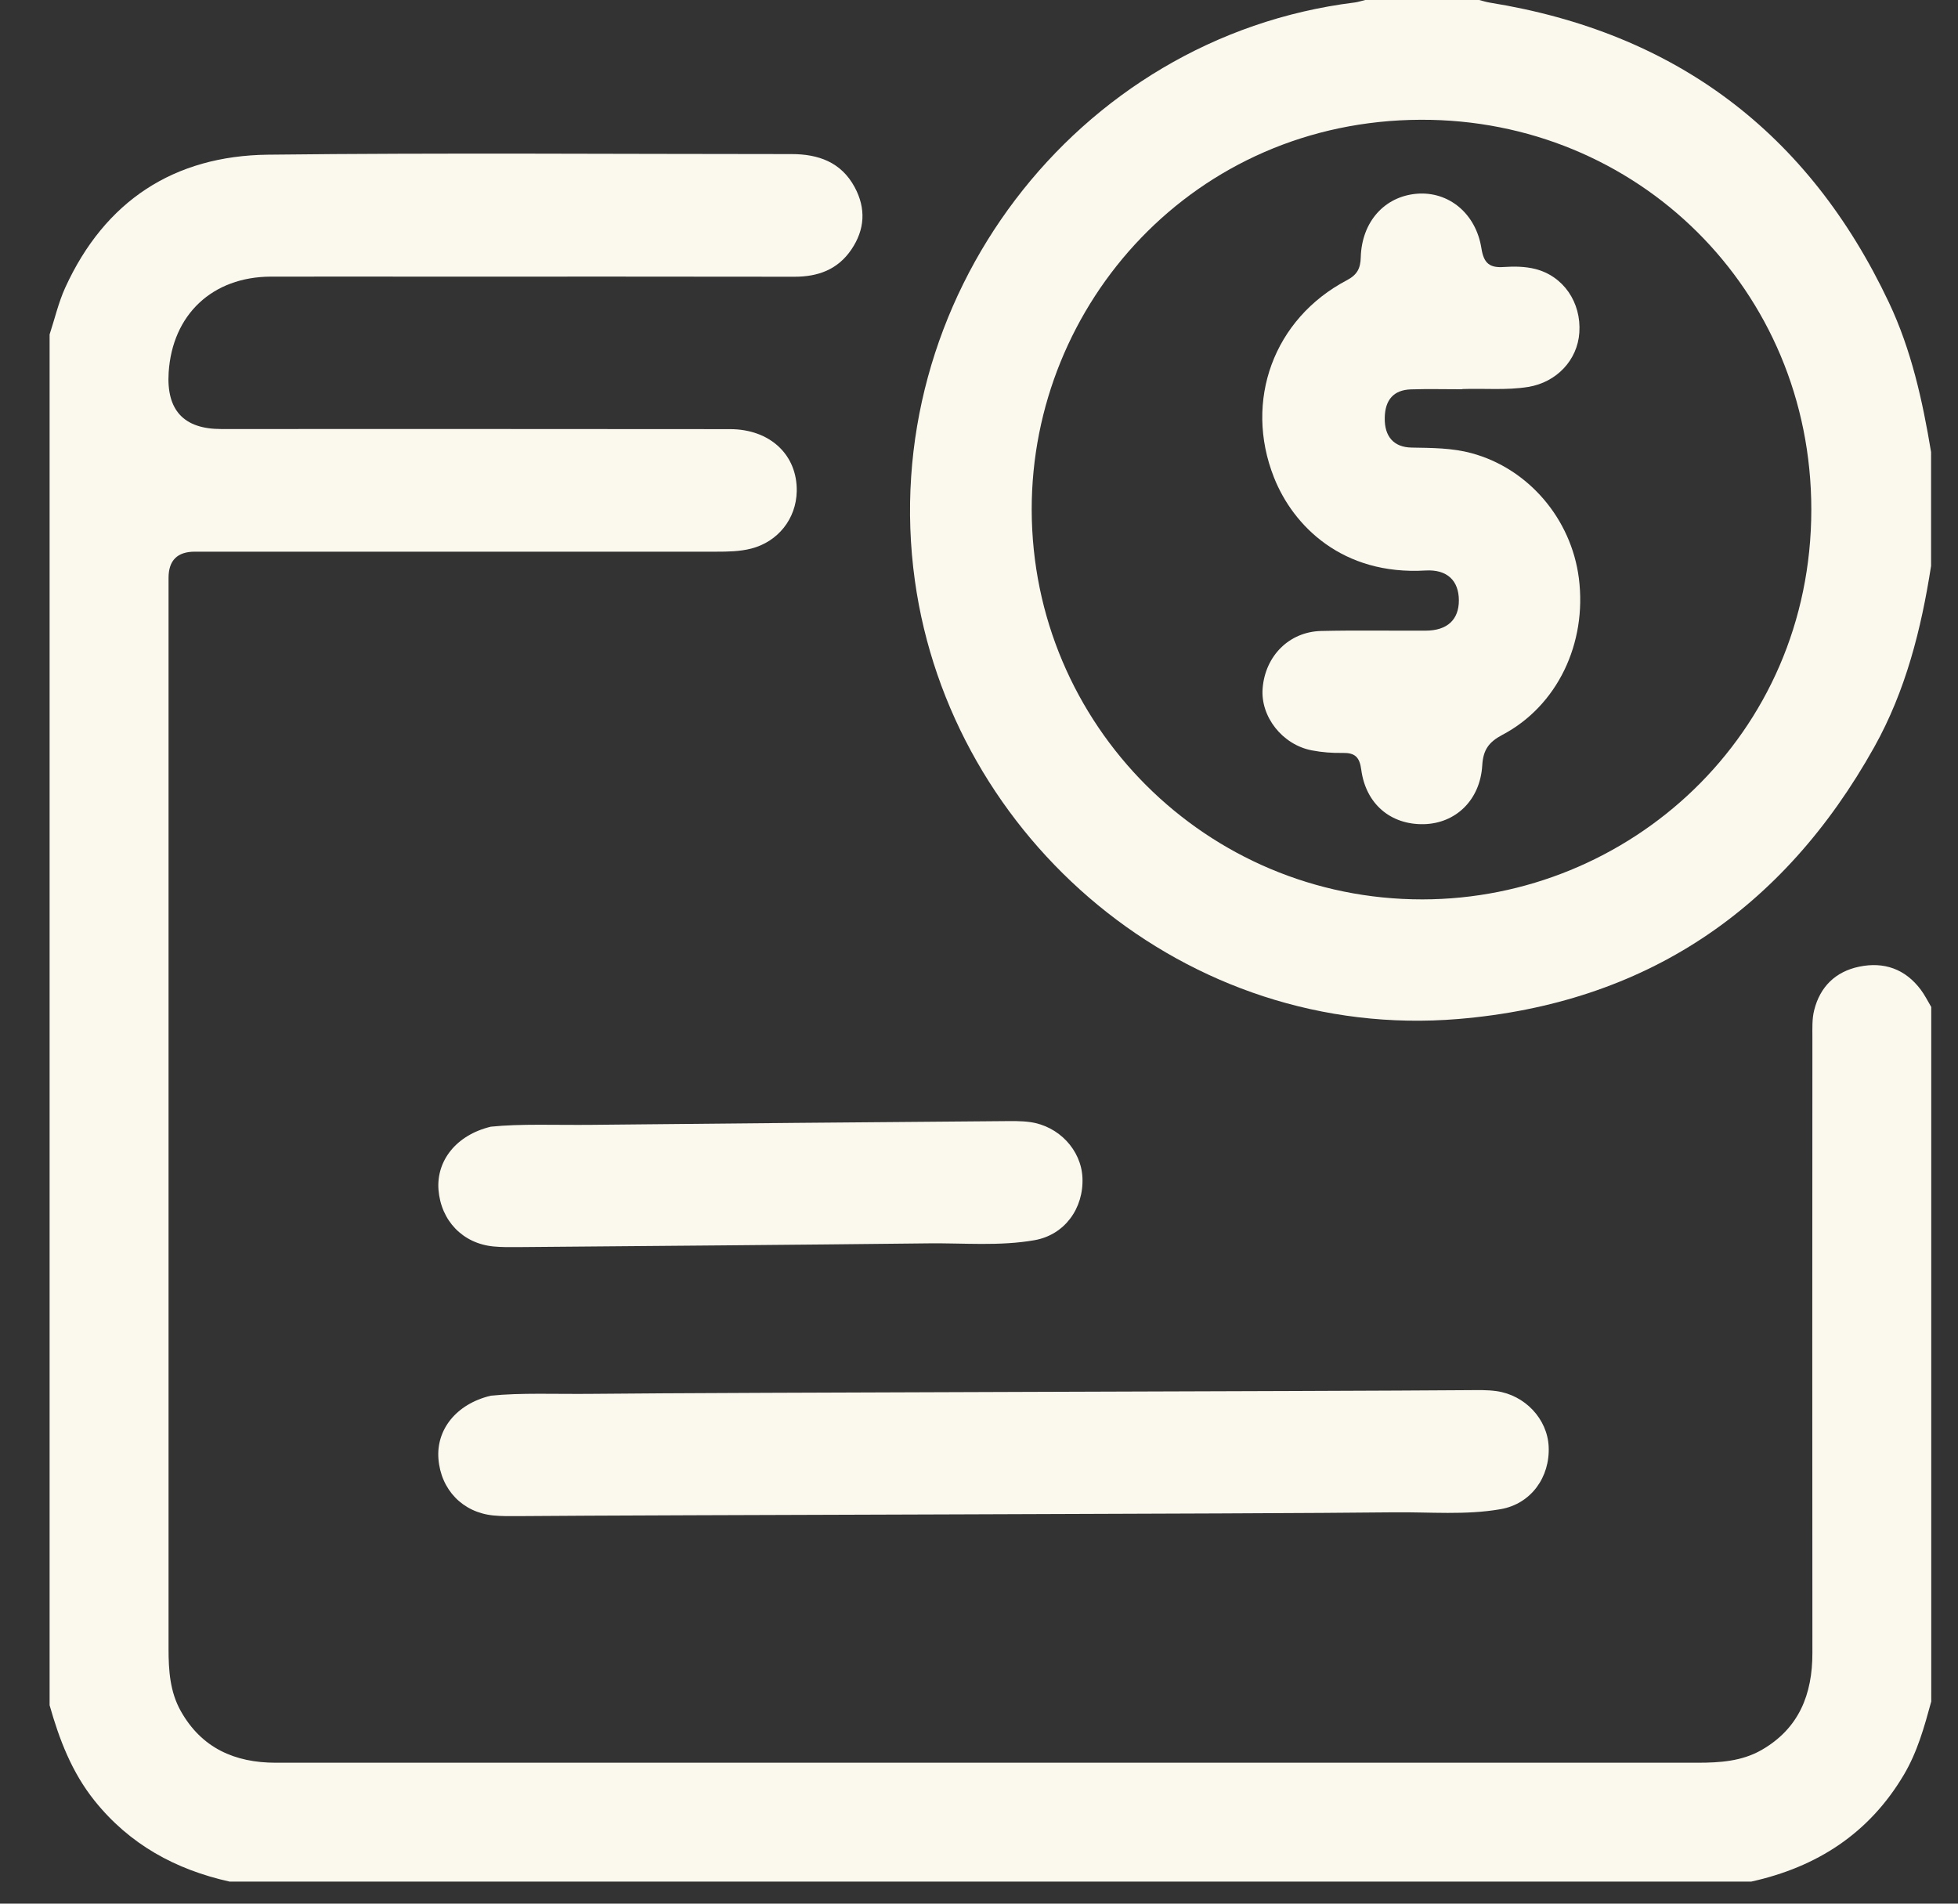
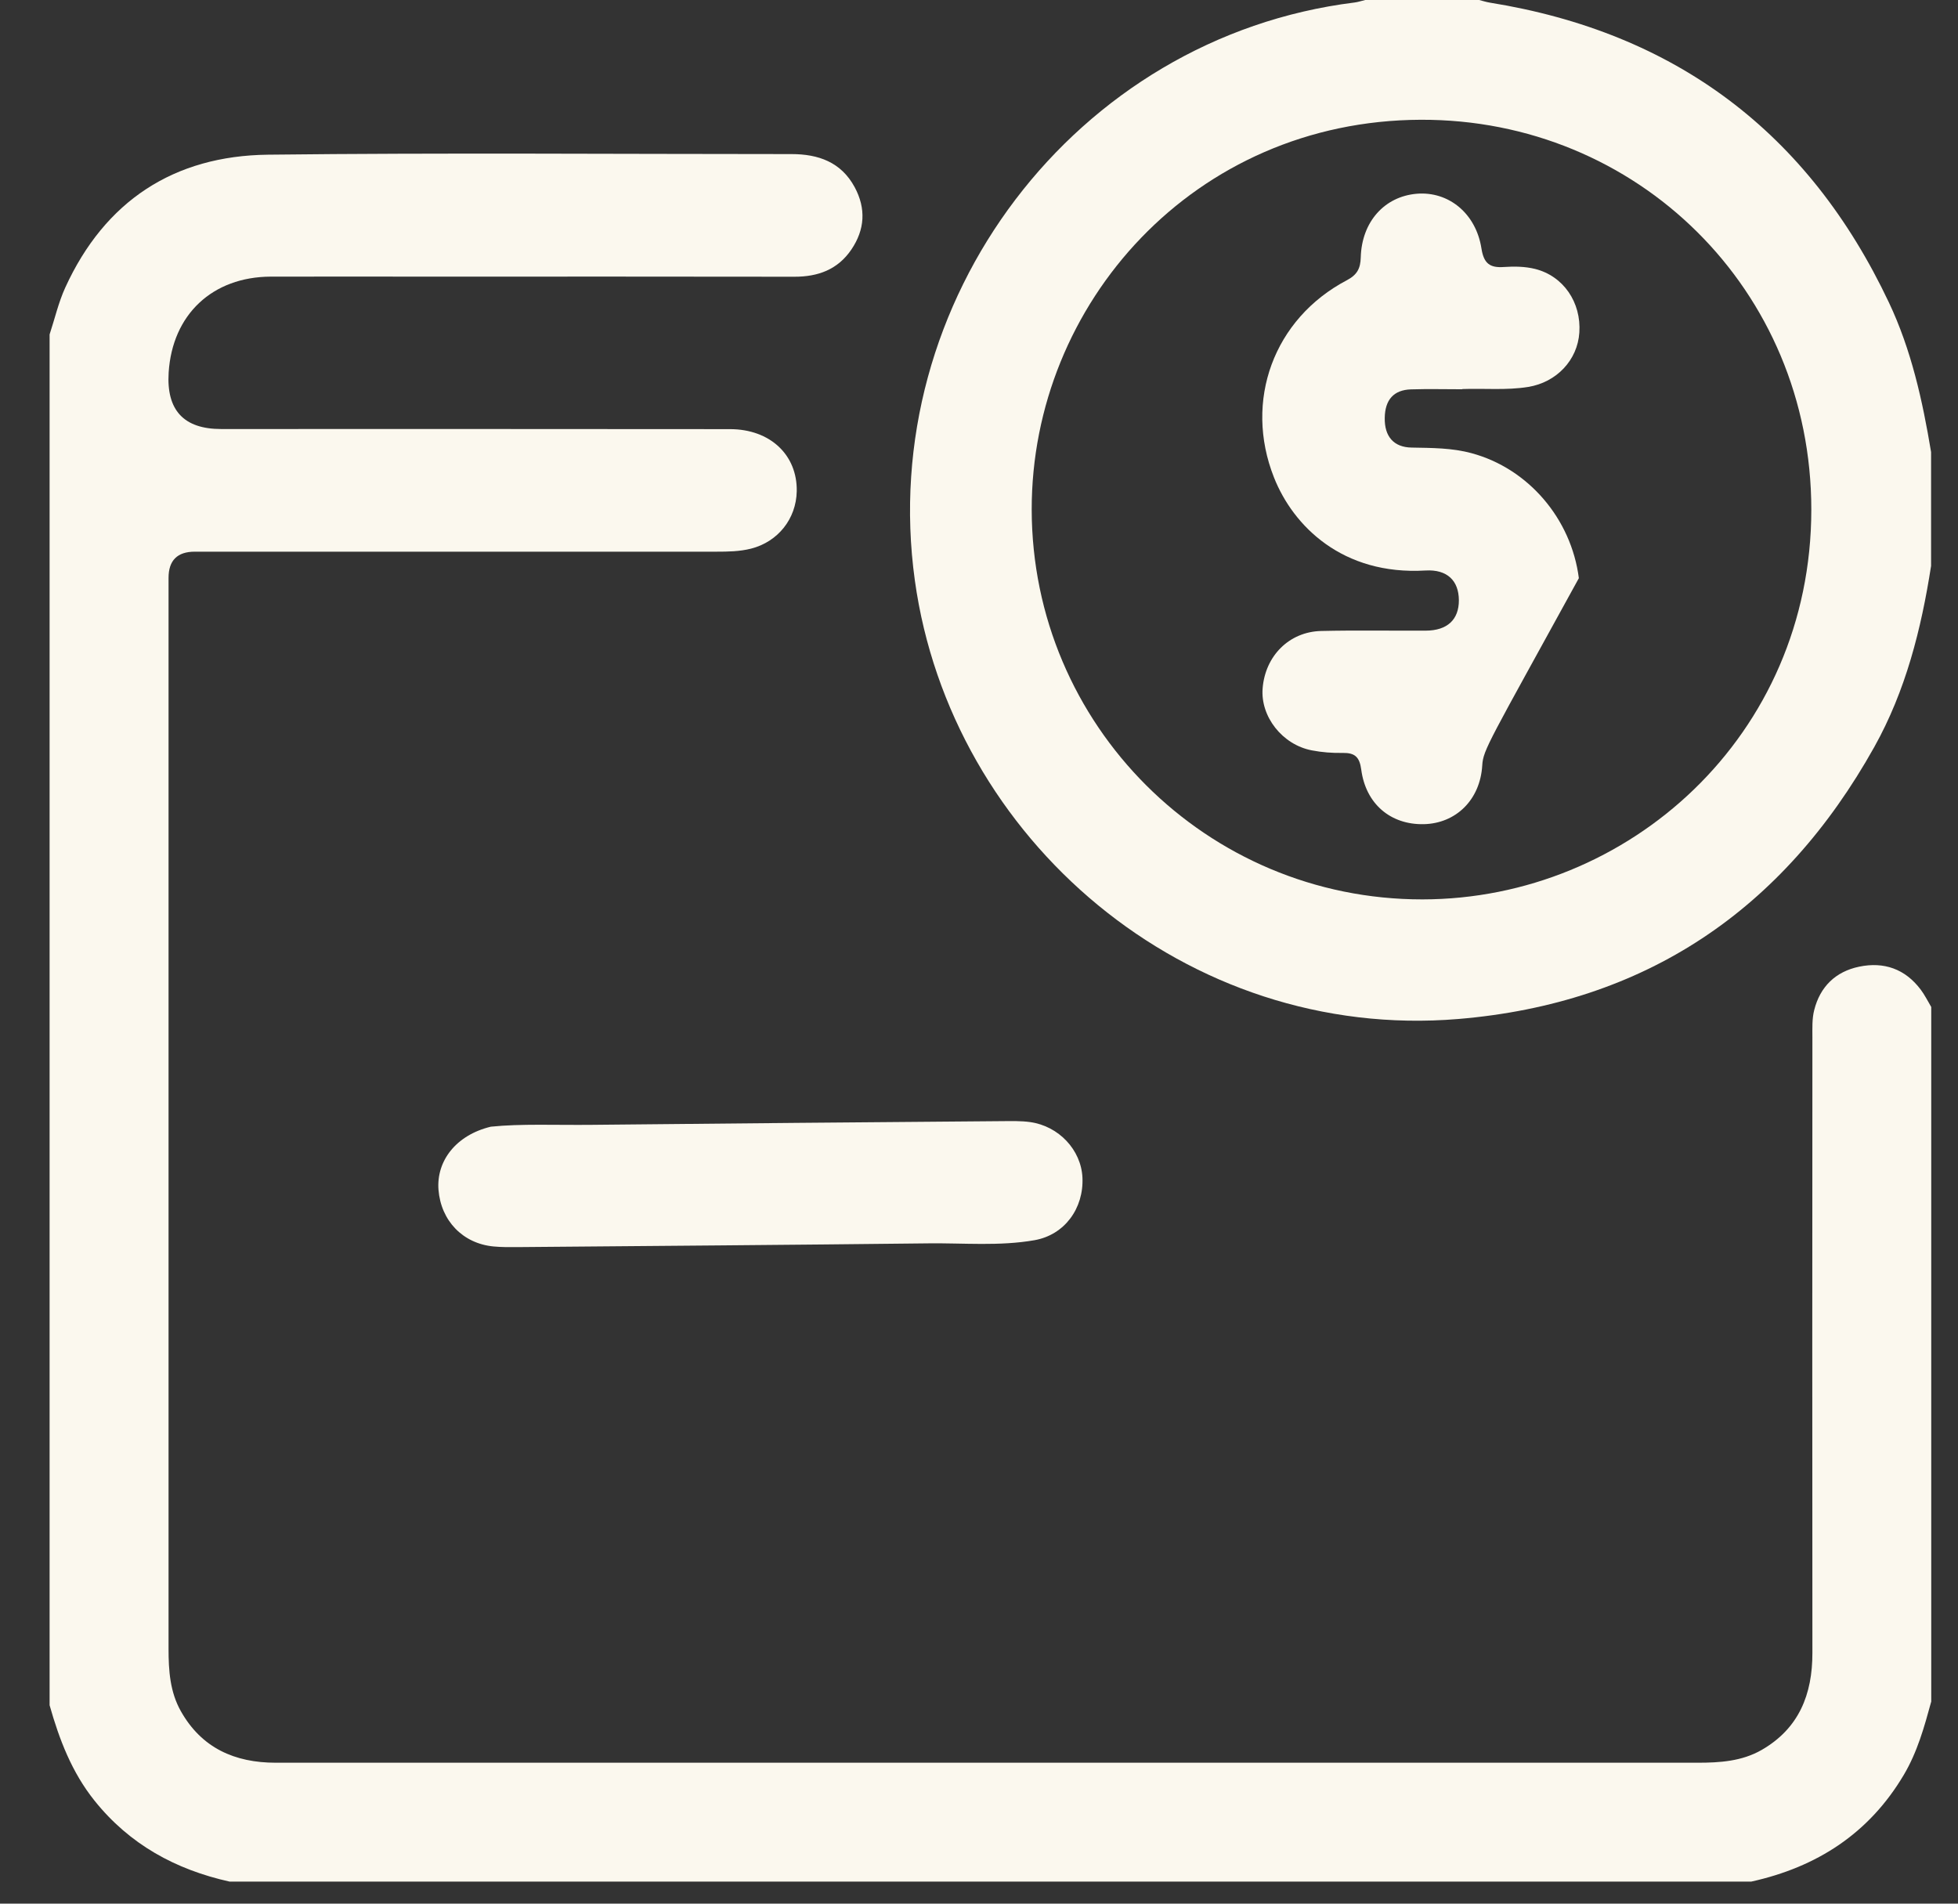
<svg xmlns="http://www.w3.org/2000/svg" width="36" height="35" viewBox="0 0 36 35" fill="none">
  <rect x="0" y="0" width="36" height="35" fill="#333333" stroke="none" />
  <path d="M0.912 6.149C1.007 5.861 1.075 5.561 1.2 5.287C1.928 3.694 3.199 2.864 4.927 2.844C8.135 2.807 11.344 2.833 14.553 2.833C15.046 2.833 15.465 2.98 15.714 3.441C15.926 3.835 15.902 4.222 15.652 4.59C15.402 4.957 15.04 5.089 14.605 5.088C12.409 5.084 10.214 5.086 8.018 5.086C7.005 5.086 5.992 5.084 4.979 5.086C3.905 5.09 3.169 5.783 3.101 6.848C3.057 7.542 3.379 7.888 4.065 7.888C7.184 7.888 10.302 7.886 13.421 7.89C14.16 7.89 14.661 8.365 14.649 9.032C14.639 9.54 14.303 9.961 13.809 10.087C13.599 10.14 13.387 10.143 13.172 10.143C9.975 10.143 6.778 10.143 3.581 10.143C3.26 10.143 3.099 10.304 3.099 10.625C3.099 17.189 3.099 23.752 3.099 30.316C3.099 30.713 3.125 31.107 3.325 31.461C3.707 32.139 4.316 32.409 5.07 32.409C7.468 32.409 9.866 32.409 12.263 32.409C18.579 32.409 24.895 32.409 31.211 32.409C31.62 32.409 32.024 32.383 32.388 32.175C33.077 31.779 33.324 31.152 33.323 30.389C33.319 26.617 33.321 22.845 33.323 19.074C33.323 18.906 33.315 18.732 33.356 18.572C33.464 18.141 33.749 17.863 34.183 17.773C34.639 17.678 35.03 17.815 35.316 18.197C35.39 18.296 35.445 18.408 35.508 18.514V31.284C35.381 31.749 35.253 32.212 35.003 32.633C34.363 33.712 33.403 34.329 32.197 34.595H4.223C3.228 34.374 2.381 33.911 1.736 33.104C1.32 32.584 1.09 31.981 0.912 31.352C0.912 22.951 0.912 14.55 0.912 6.149Z" fill="#FBF8EE" />
  <path d="M35.505 10.405C35.324 11.567 35.039 12.699 34.461 13.734C32.785 16.734 30.249 18.448 26.812 18.735C21.808 19.151 17.482 15.424 16.821 10.675C16.106 5.529 19.77 0.684 24.905 0.046C24.971 0.038 25.035 0.015 25.1 0C25.799 0 26.497 0 27.195 0C27.26 0.016 27.324 0.037 27.39 0.048C30.805 0.597 33.252 2.435 34.729 5.56C35.142 6.432 35.348 7.366 35.505 8.311V10.405ZM26.153 16.536C29.947 16.533 33.302 13.522 33.303 9.37C33.303 5.326 30.099 2.187 26.121 2.202C21.956 2.217 18.966 5.585 18.969 9.367C18.973 13.33 22.185 16.539 26.152 16.536H26.153Z" fill="#FBF8EE" />
  <path d="M9.024 20.715C9.573 20.658 10.225 20.688 10.876 20.681C13.395 20.654 15.913 20.634 18.433 20.613C18.601 20.612 18.771 20.607 18.938 20.63C19.468 20.703 19.878 21.143 19.902 21.65C19.928 22.213 19.577 22.704 19.02 22.802C18.375 22.915 17.718 22.852 17.068 22.86C14.549 22.889 12.03 22.907 9.512 22.929C9.366 22.93 9.219 22.931 9.073 22.917C8.509 22.863 8.107 22.444 8.062 21.874C8.022 21.346 8.382 20.87 9.024 20.715Z" fill="#FBF8EE" />
-   <path d="M9.022 25.661C9.571 25.604 10.224 25.634 10.874 25.627C13.393 25.6 24.485 25.58 27.005 25.559C27.173 25.558 27.343 25.553 27.51 25.576C28.04 25.649 28.45 26.089 28.474 26.596C28.5 27.159 28.149 27.65 27.592 27.747C26.948 27.86 26.29 27.798 25.64 27.805C23.122 27.835 12.028 27.853 9.51 27.875C9.364 27.876 9.217 27.877 9.072 27.863C8.507 27.808 8.105 27.39 8.061 26.82C8.02 26.291 8.38 25.816 9.022 25.661Z" fill="#FBF8EE" />
-   <path d="M26.887 7.157C26.571 7.157 26.256 7.149 25.942 7.159C25.624 7.169 25.465 7.351 25.46 7.683C25.454 8.024 25.624 8.224 25.955 8.229C26.326 8.236 26.697 8.234 27.059 8.333C28.098 8.614 28.889 9.536 29.029 10.63C29.182 11.828 28.633 12.978 27.624 13.51C27.376 13.642 27.27 13.782 27.253 14.07C27.215 14.712 26.763 15.14 26.178 15.153C25.57 15.166 25.112 14.783 25.028 14.15C24.997 13.918 24.912 13.84 24.689 13.843C24.499 13.847 24.305 13.832 24.119 13.796C23.576 13.692 23.172 13.173 23.215 12.654C23.263 12.059 23.703 11.615 24.291 11.601C24.933 11.586 25.574 11.598 26.215 11.595C26.611 11.593 26.824 11.392 26.823 11.036C26.821 10.678 26.611 10.466 26.21 10.489C24.683 10.58 23.776 9.671 23.423 8.777C22.867 7.37 23.417 5.86 24.764 5.152C24.952 5.053 25.014 4.936 25.019 4.732C25.037 4.076 25.457 3.611 26.051 3.562C26.633 3.515 27.137 3.922 27.238 4.568C27.281 4.843 27.391 4.928 27.652 4.909C27.841 4.896 28.04 4.899 28.222 4.944C28.746 5.074 29.075 5.561 29.038 6.114C29.005 6.621 28.619 7.029 28.098 7.114C27.695 7.179 27.289 7.138 26.885 7.153L26.887 7.157Z" fill="#FBF8EE" />
+   <path d="M26.887 7.157C26.571 7.157 26.256 7.149 25.942 7.159C25.624 7.169 25.465 7.351 25.46 7.683C25.454 8.024 25.624 8.224 25.955 8.229C26.326 8.236 26.697 8.234 27.059 8.333C28.098 8.614 28.889 9.536 29.029 10.63C27.376 13.642 27.27 13.782 27.253 14.07C27.215 14.712 26.763 15.14 26.178 15.153C25.57 15.166 25.112 14.783 25.028 14.15C24.997 13.918 24.912 13.84 24.689 13.843C24.499 13.847 24.305 13.832 24.119 13.796C23.576 13.692 23.172 13.173 23.215 12.654C23.263 12.059 23.703 11.615 24.291 11.601C24.933 11.586 25.574 11.598 26.215 11.595C26.611 11.593 26.824 11.392 26.823 11.036C26.821 10.678 26.611 10.466 26.21 10.489C24.683 10.58 23.776 9.671 23.423 8.777C22.867 7.37 23.417 5.86 24.764 5.152C24.952 5.053 25.014 4.936 25.019 4.732C25.037 4.076 25.457 3.611 26.051 3.562C26.633 3.515 27.137 3.922 27.238 4.568C27.281 4.843 27.391 4.928 27.652 4.909C27.841 4.896 28.04 4.899 28.222 4.944C28.746 5.074 29.075 5.561 29.038 6.114C29.005 6.621 28.619 7.029 28.098 7.114C27.695 7.179 27.289 7.138 26.885 7.153L26.887 7.157Z" fill="#FBF8EE" />
</svg>